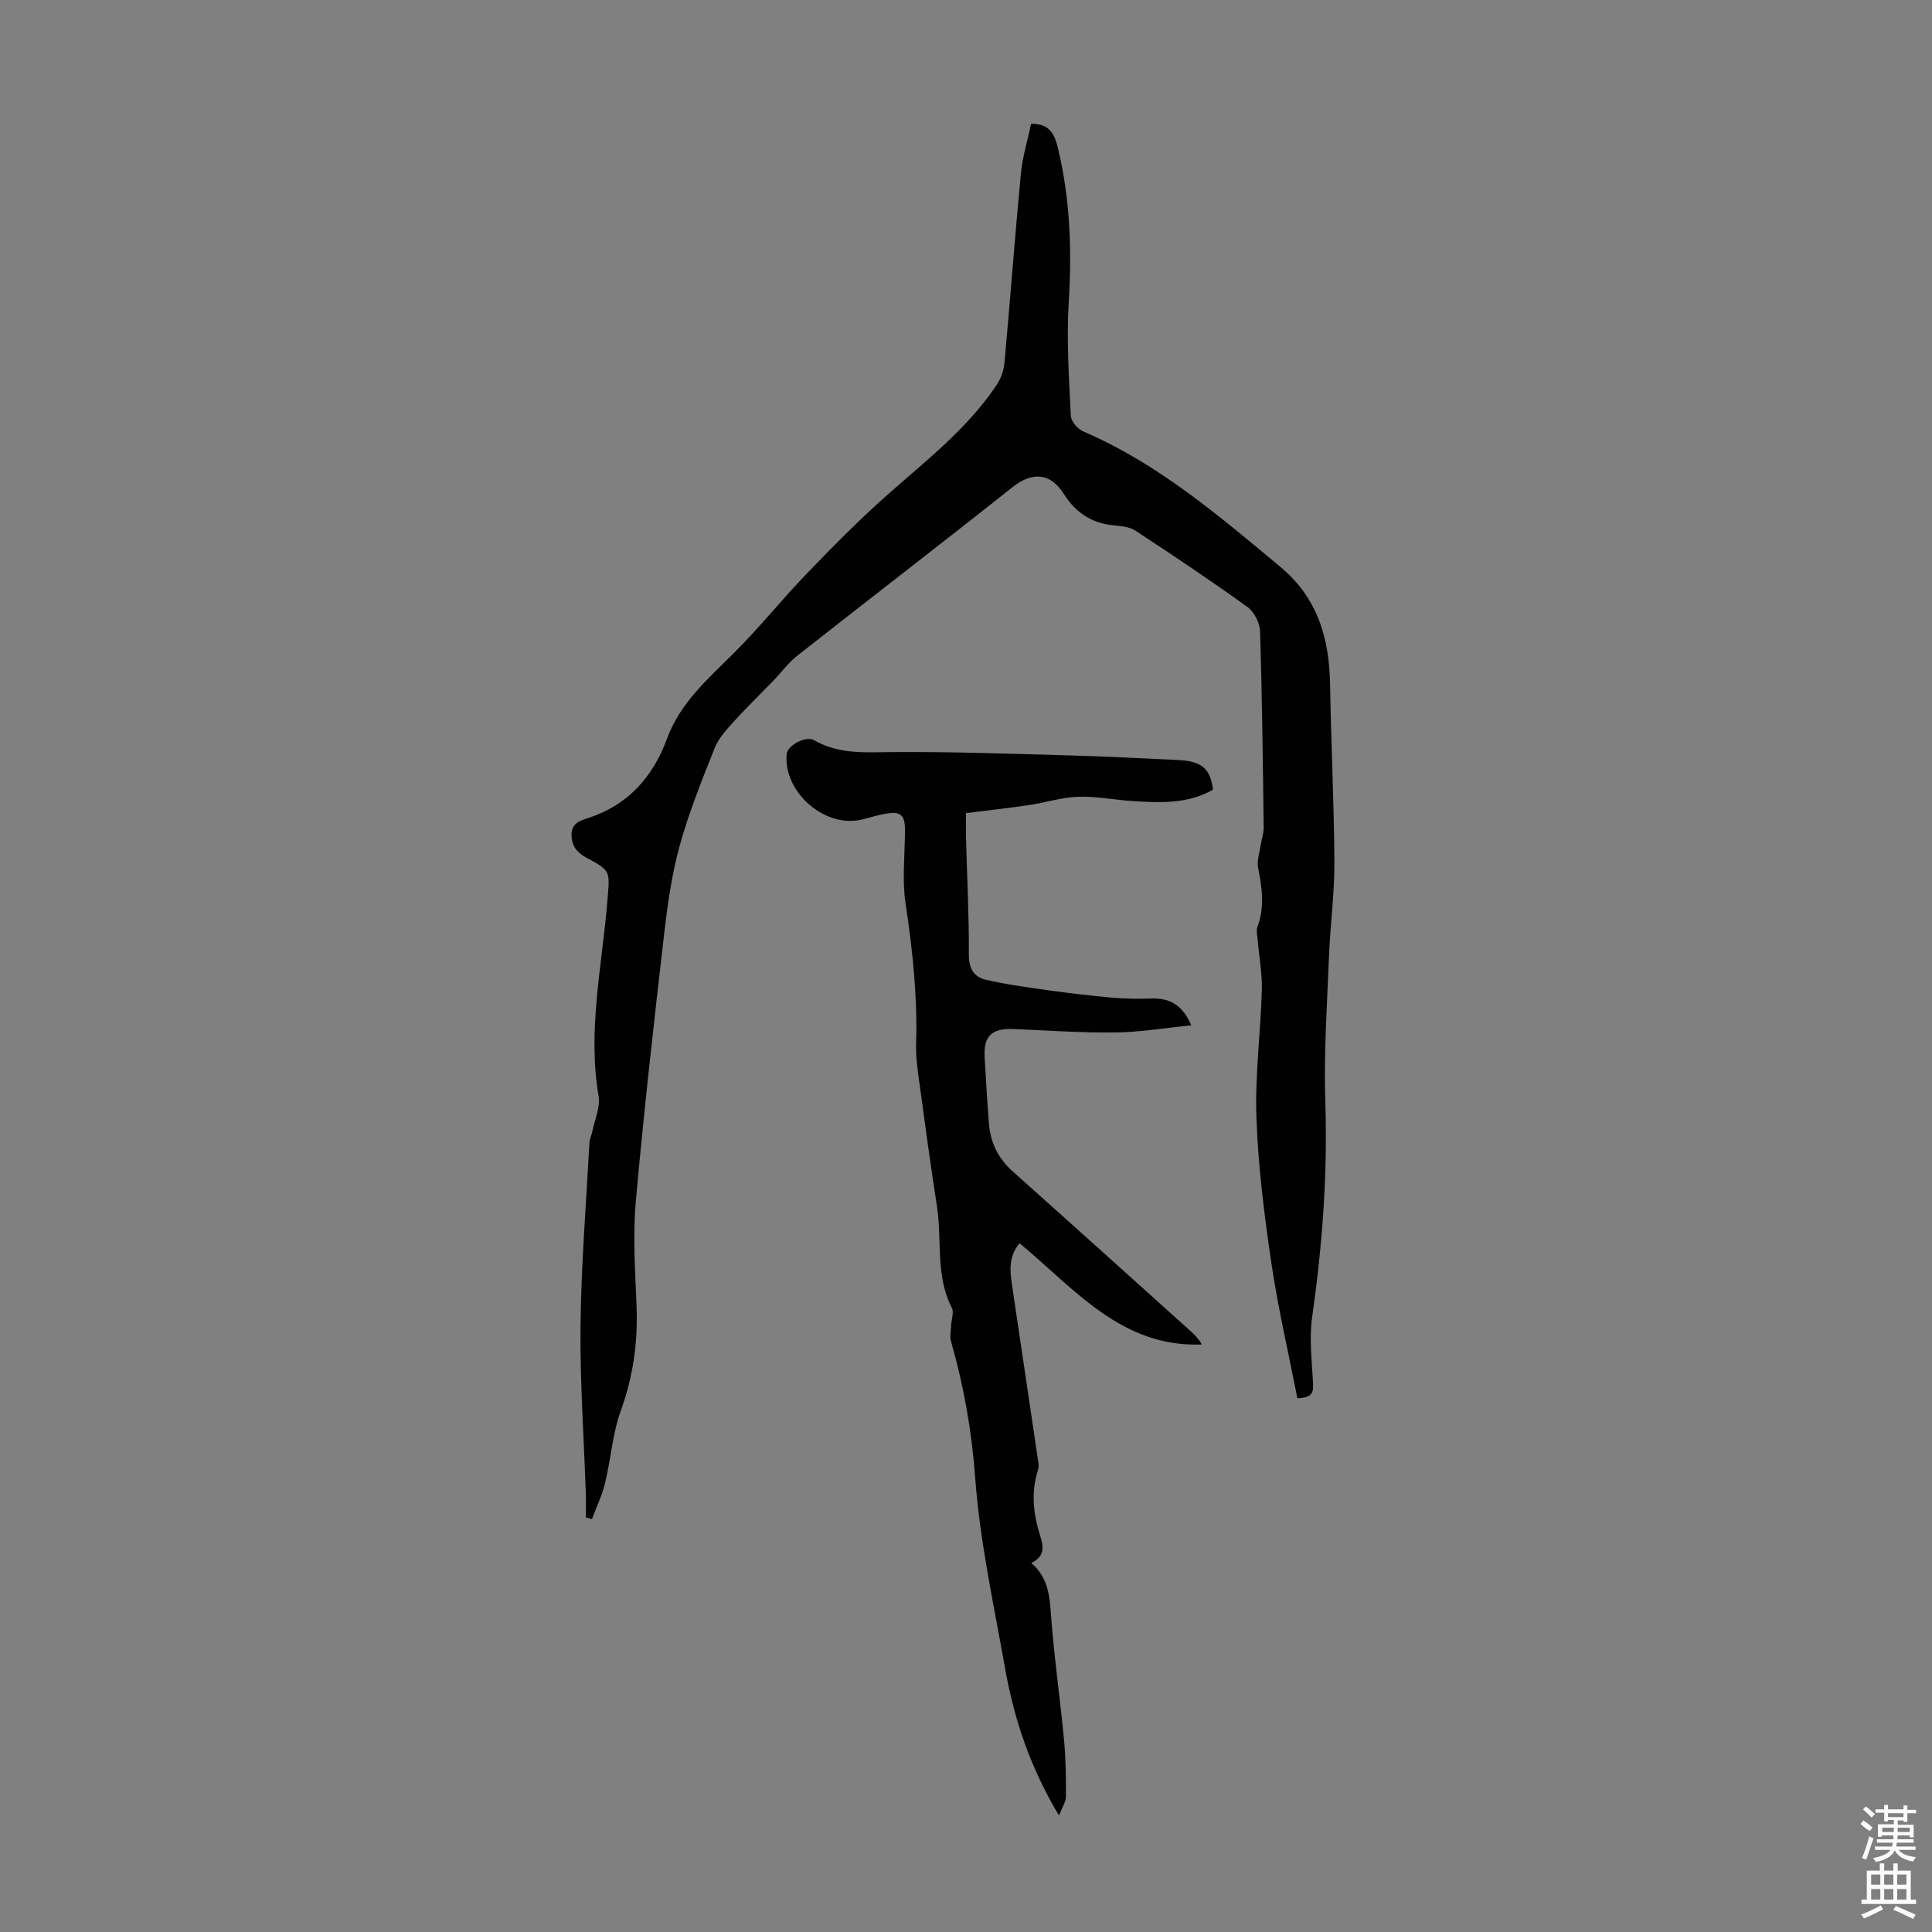
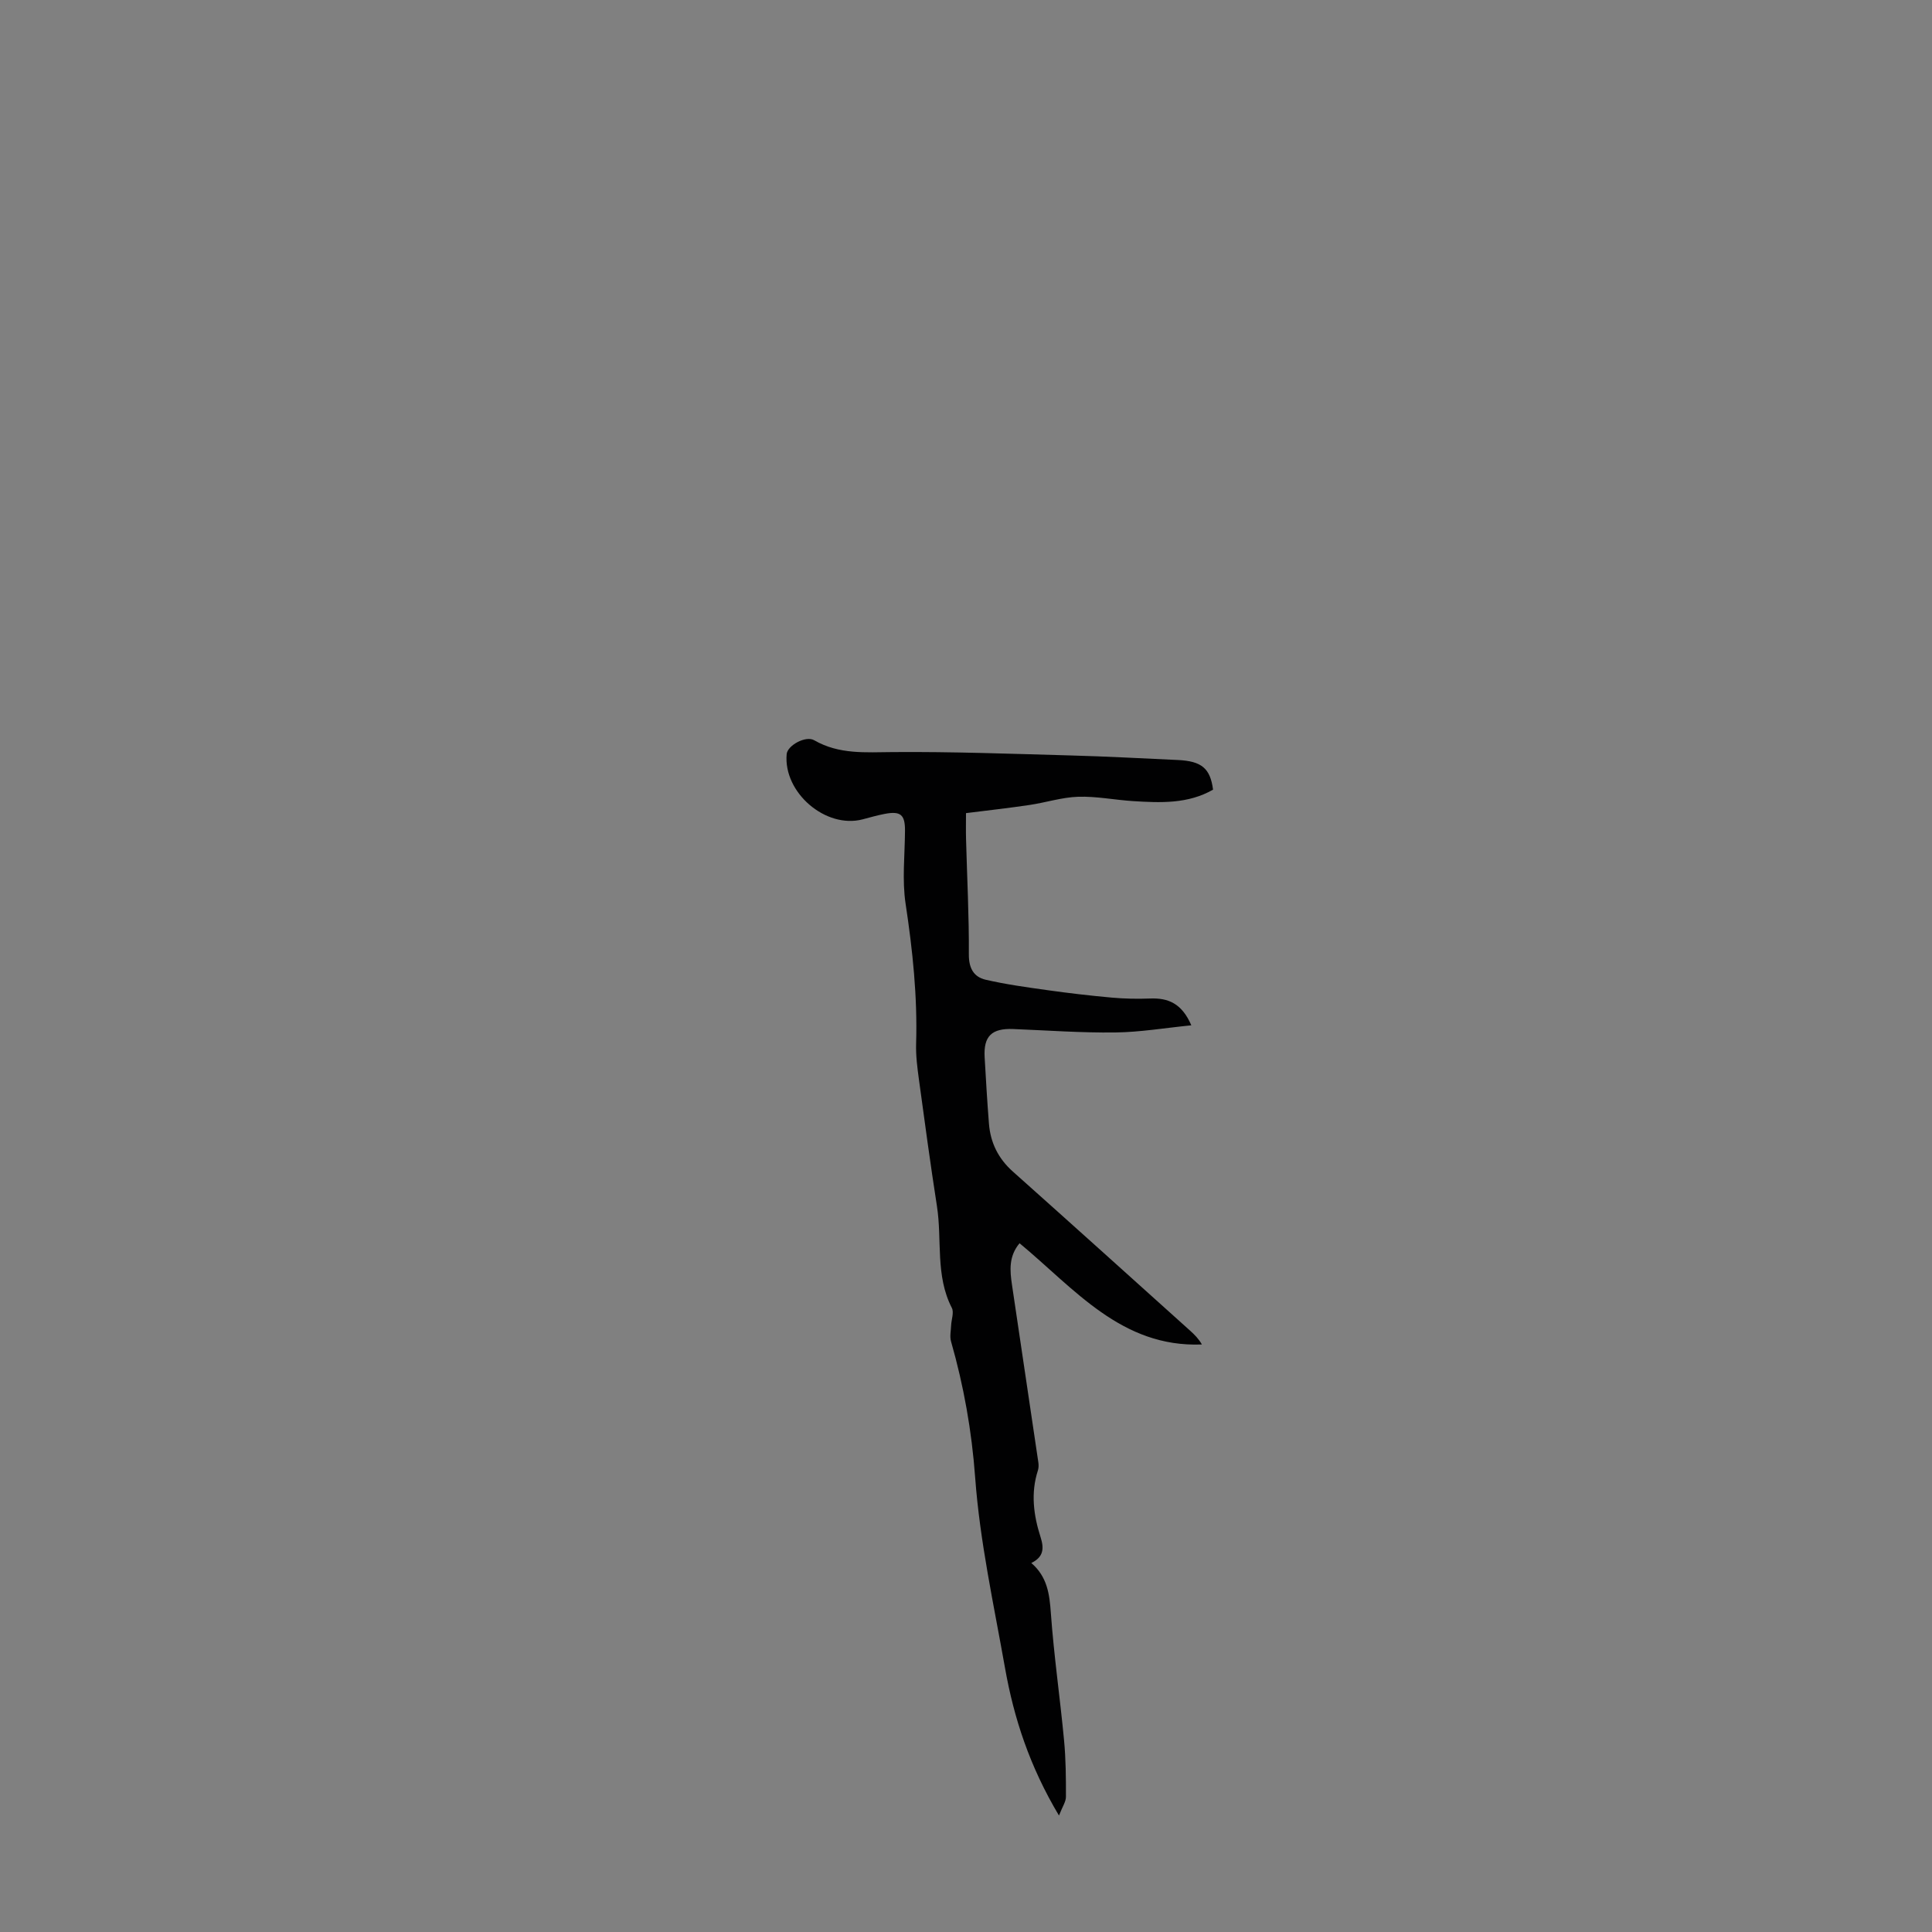
<svg xmlns="http://www.w3.org/2000/svg" enable-background="new 0 0 400 400" viewBox="0 0 400 400">
  <rect x="0" y="0" width="400" height="400" fill="#808080" stroke="none" />
-   <path d="m268.61 289.48c-1.81-9.22-3.99-18.55-5.39-28-1.47-9.95-2.73-19.99-3.09-30.02-.32-8.8.87-17.65 1.12-26.48.1-3.39-.56-6.8-.84-10.2-.08-.98-.38-2.08-.06-2.93 1.53-4.07.94-8.07.13-12.16-.29-1.5.31-3.19.55-4.79.18-1.19.62-2.38.6-3.57-.17-13.54-.32-27.08-.75-40.62-.05-1.74-1.22-4.04-2.61-5.04-7.6-5.48-15.39-10.7-23.24-15.83-1.3-.85-3.19-.93-4.84-1.12-4.46-.5-7.64-2.81-9.99-6.52-2.76-4.36-6.54-4.54-10.58-1.33-14.8 11.75-29.78 23.26-44.63 34.95-1.79 1.41-3.17 3.34-4.77 5-2.75 2.85-5.61 5.61-8.27 8.55-1.51 1.67-3.16 3.44-3.97 5.48-2.65 6.64-5.34 13.31-7.24 20.18-1.63 5.89-2.5 12.03-3.21 18.12-2.14 18.55-4.25 37.12-5.9 55.72-.63 7.1-.12 14.31.16 21.46.3 7.48-.68 14.61-3.25 21.71-1.73 4.78-2.06 10.04-3.27 15.03-.62 2.55-1.79 4.97-2.71 7.44-.42-.11-.84-.22-1.26-.33 0-1.62.05-3.25-.01-4.87-.39-11.63-1.23-23.26-1.1-34.87.14-12.63 1.17-25.25 1.85-37.87.04-.75.42-1.48.57-2.23.5-2.48 1.71-5.08 1.32-7.41-2.34-13.75.78-27.19 1.85-40.74.46-5.81.75-5.86-4.33-8.6-1.97-1.06-3.08-2.38-3.12-4.69-.05-2.42 1.73-2.98 3.38-3.51 8.31-2.7 13.45-8.48 16.4-16.48 2.69-7.31 8.33-12.25 13.67-17.54 5.3-5.25 9.98-11.13 15.16-16.51 5.33-5.54 10.74-11.03 16.48-16.14 8.11-7.21 16.78-13.84 22.9-22.99.88-1.31 1.5-3 1.64-4.57 1.19-13.03 2.15-26.08 3.39-39.11.33-3.51 1.4-6.95 2.13-10.42 3.85-.07 4.87 2.19 5.55 5.01 2.54 10.54 2.91 21.17 2.24 31.98-.48 7.78.06 15.64.43 23.46.05 1.15 1.43 2.76 2.59 3.25 15.47 6.64 28.03 17.42 40.78 28.02 7.77 6.46 10.15 14.84 10.31 24.41.21 12.29.83 24.58.89 36.87.03 6.47-.87 12.94-1.12 19.42-.39 10.05-1.09 20.12-.76 30.15.5 14.94-.62 29.69-2.72 44.46-.64 4.47-.05 9.13.18 13.7.1 1.81-.05 3.06-3.24 3.12z" fill="#010102" />
  <path d="m219.25 375.89c-6.09-10.21-9.33-20.16-11.17-30.54-2.32-13.1-5.21-26.19-6.18-39.41-.71-9.7-2.36-18.98-5-28.22-.29-1.02-.02-2.2.02-3.3.05-1.22.63-2.69.15-3.63-3.46-6.71-1.99-14.08-3.09-21.09-1.36-8.73-2.54-17.48-3.73-26.23-.33-2.43-.65-4.9-.58-7.34.3-9.77-.72-19.4-2.18-29.05-.74-4.92-.15-10.04-.12-15.07.02-3.33-.88-4.14-4.22-3.5-1.53.29-3.04.73-4.56 1.13-7.65 1.99-16.43-5.55-15.72-13.5.16-1.81 3.95-3.89 5.7-2.88 5.15 2.97 10.64 2.49 16.29 2.45 12.29-.1 24.58.36 36.87.7 7.38.2 14.75.6 22.12.94 4.94.23 6.72 1.72 7.3 6.14-5.18 2.97-10.88 2.73-16.57 2.37-3.79-.24-7.59-1.02-11.36-.9-3.37.11-6.69 1.2-10.06 1.7-4.3.64-8.61 1.12-13.16 1.69 0 1.91-.04 3.66.01 5.42.21 7.94.63 15.88.58 23.82-.02 2.87 1.01 4.67 3.47 5.25 4.2.97 8.5 1.56 12.78 2.16 4.42.62 8.85 1.14 13.29 1.54 2.65.24 5.33.29 7.99.19 3.71-.14 6.56.98 8.53 5.55-5.49.55-10.61 1.42-15.74 1.48-7.04.09-14.08-.43-21.12-.71-4.47-.18-6.18 1.47-5.93 5.85.26 4.58.53 9.16.89 13.73.31 3.94 1.92 7.22 4.93 9.91 12.28 10.95 24.5 21.97 36.73 32.97.9.81 1.76 1.67 2.43 2.85-16.66.66-26.34-11.51-37.75-20.96-2.27 2.71-2.01 5.64-1.57 8.61 1.82 12.26 3.65 24.51 5.46 36.77.08.54.07 1.14-.09 1.65-1.52 4.68-.9 9.3.55 13.82.73 2.29.67 4.1-1.92 5.35 3.32 2.86 3.77 6.44 4.05 10.39.63 8.79 1.9 17.52 2.73 26.3.37 3.88.4 7.8.39 11.7.02 1-.71 2.02-1.44 3.9z" fill="#010102" />
  <g fill="#fcfbfa">
-     <path d="m385.2 377.6.6-.7c.6.4 1.3.9 1.9 1.5l-.6.7c-.8-.5-1.4-1-1.9-1.5zm.3 7.1c.6-1.4 1.1-2.9 1.5-4.5.3.1.6.3.9.4-.5 1.4-1 2.9-1.5 4.4zm.2-10.1.6-.6c.7.5 1.3 1.1 1.9 1.6l-.7.7c-.6-.6-1.2-1.2-1.8-1.7zm8.4-.8h.8v.9h1.8v.7h-1.8v1.8h-.8v-.3h-1.2v.9h3.3v2.6h-.8v-.4h-2.5c0 .3 0 .6-.1.8h3.4v.7h-3.5c0 .3-.1.6-.1.8h4v.7h-3.5c.7.9 1.9 1.3 3.6 1.5-.2.2-.4.5-.6.9-1.9-.3-3.2-1.1-3.8-2.3-.5 1.1-1.8 2-3.9 2.4-.2-.3-.4-.5-.6-.8 1.9-.4 3.1-.9 3.6-1.7h-3.2v-.7h3.5c.1-.2.1-.5.2-.8h-3.3v-.7h3.4c0-.2 0-.5 0-.8h-2.4v.3h-.8v-2.6h3.3v-.9h-1.2v.3h-.8v-1.8h-1.8v-.7h1.8v-.9h.8v.9h3.2zm-4.4 5.5h2.4c0-.3 0-.6 0-.9h-2.4zm1.2-3.1h3.2v-.8h-3.2zm4.4 2.2h-2.4v.9h2.5v-.9z" />
-     <path d="m389.2 385.8h.9v1.5h1.9v-1.5h.9v1.5h2.7v6h1.1v.9h-11.3v-.9h1.1v-6h2.7zm.2 8.7.5.8c-1.2.6-2.5 1.3-4 1.9-.2-.3-.3-.6-.6-.8 1.6-.6 3-1.3 4.1-1.9zm-2-4.3h1.9v-2.1h-1.9zm0 3.1h1.9v-2.2h-1.9zm2.7-3.1h1.9v-2.1h-1.9zm0 3.1h1.9v-2.2h-1.9zm2.4 1.3c1.4.6 2.7 1.2 4.1 1.8l-.5.9c-1.5-.7-2.8-1.4-4.1-1.9zm2.2-6.5h-1.9v2.1h1.9zm-1.9 5.2h1.9v-2.2h-1.9z" />
-   </g>
+     </g>
</svg>